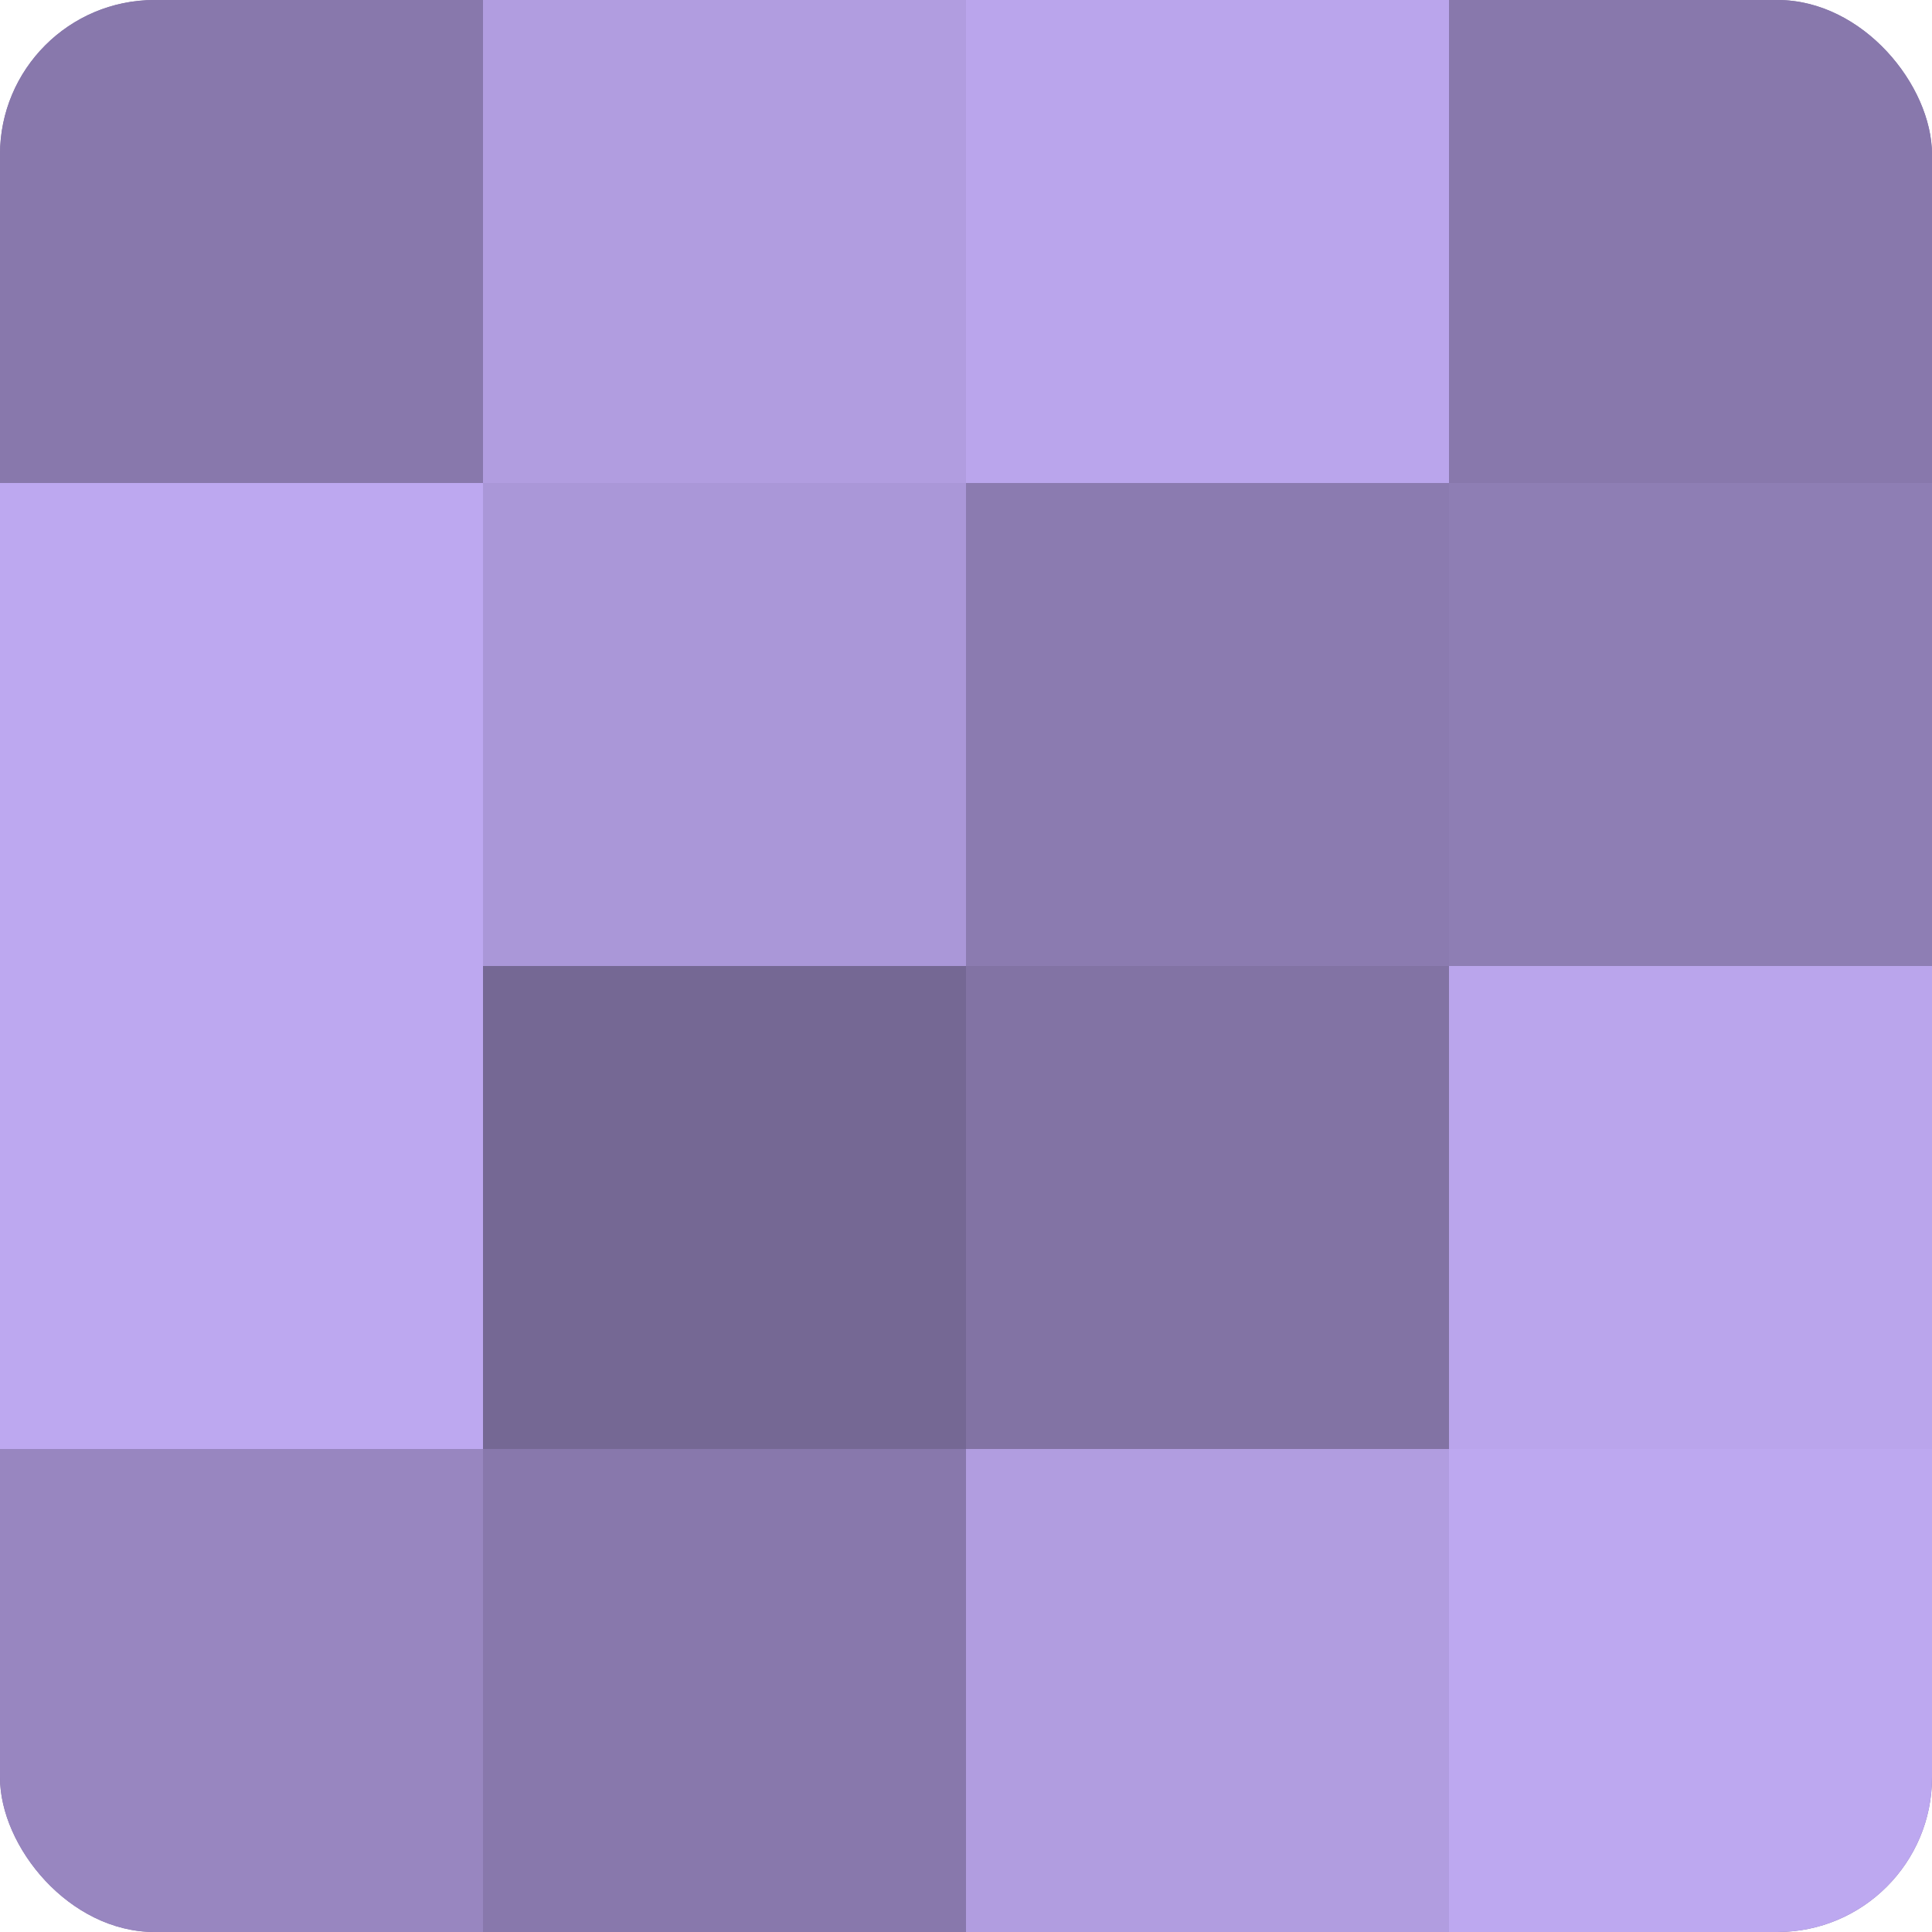
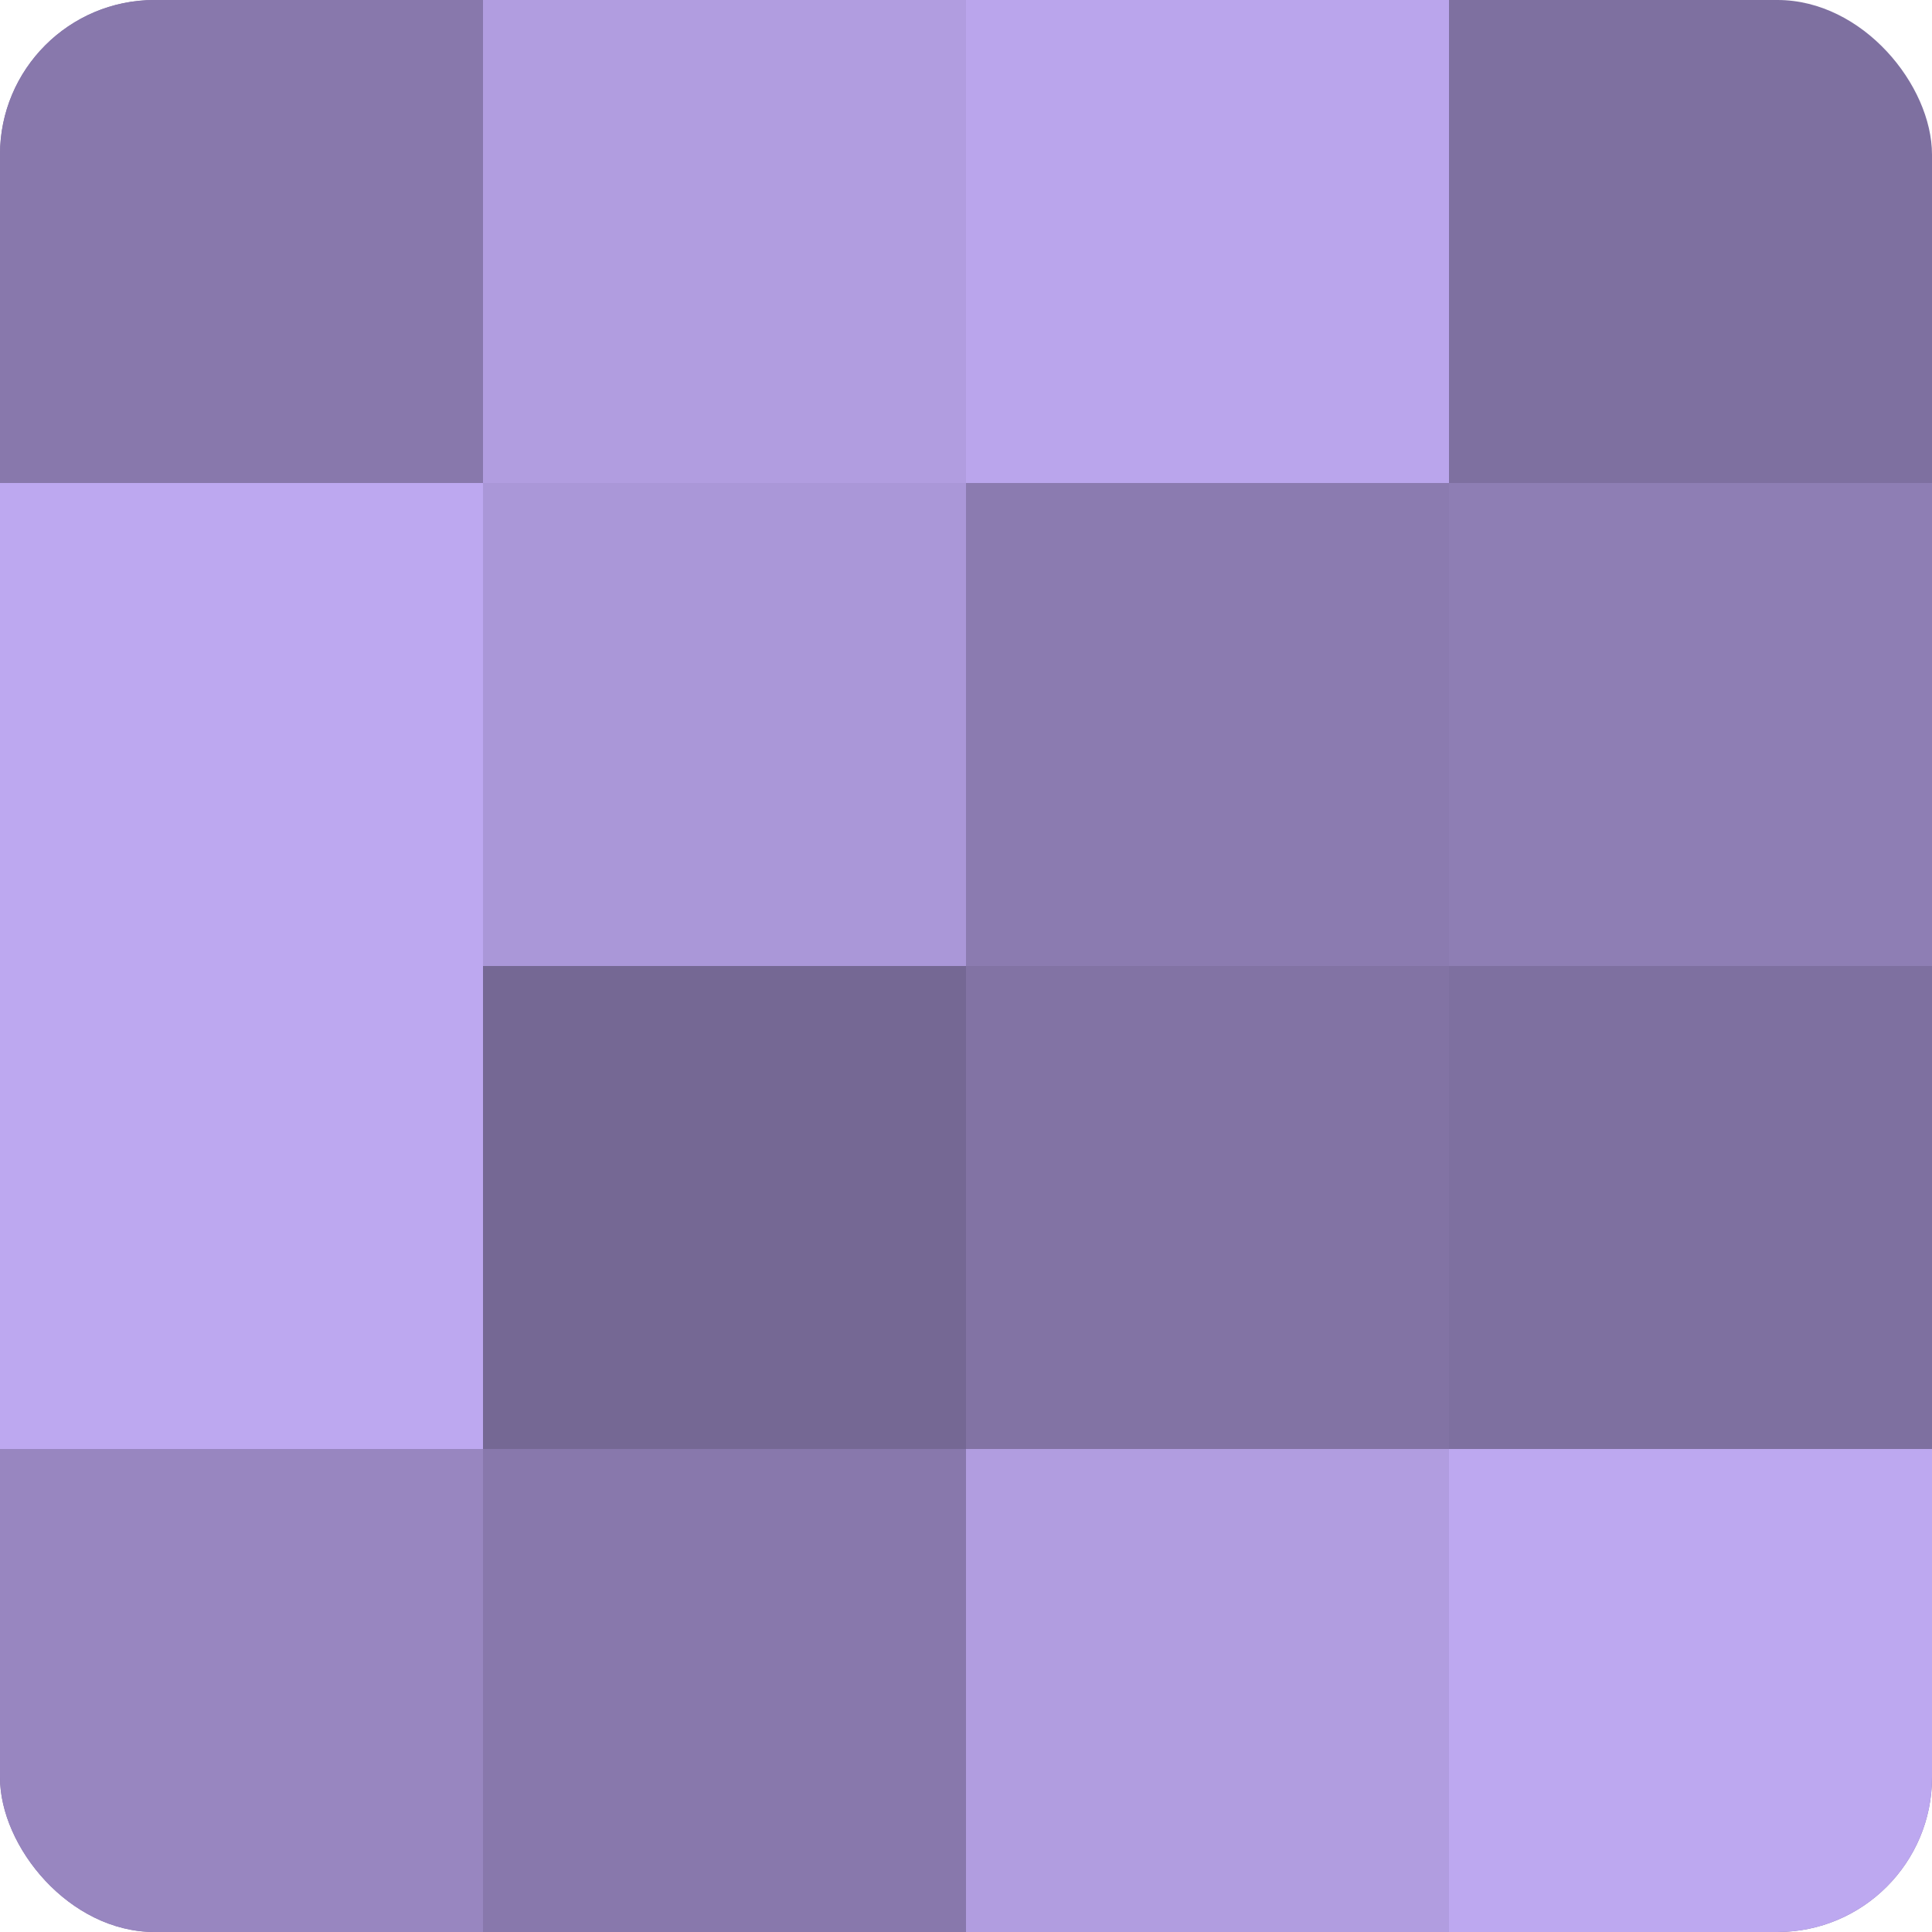
<svg xmlns="http://www.w3.org/2000/svg" width="60" height="60" viewBox="0 0 100 100" preserveAspectRatio="xMidYMid meet">
  <defs>
    <clipPath id="c" width="100" height="100">
      <rect width="100" height="100" rx="8" ry="8" />
    </clipPath>
  </defs>
  <g clip-path="url(#c)">
    <rect width="100" height="100" fill="#7e70a0" />
    <rect width="25" height="25" fill="#8878ac" />
    <rect y="25" width="25" height="25" fill="#bda8f0" />
    <rect y="50" width="25" height="25" fill="#bda8f0" />
    <rect y="75" width="25" height="25" fill="#9886c0" />
    <rect x="25" width="25" height="25" fill="#b19de0" />
    <rect x="25" y="25" width="25" height="25" fill="#aa97d8" />
    <rect x="25" y="50" width="25" height="25" fill="#756894" />
    <rect x="25" y="75" width="25" height="25" fill="#8878ac" />
    <rect x="50" width="25" height="25" fill="#baa5ec" />
    <rect x="50" y="25" width="25" height="25" fill="#8b7bb0" />
    <rect x="50" y="50" width="25" height="25" fill="#8273a4" />
    <rect x="50" y="75" width="25" height="25" fill="#b19de0" />
-     <rect x="75" width="25" height="25" fill="#8878ac" />
    <rect x="75" y="25" width="25" height="25" fill="#8e7eb4" />
-     <rect x="75" y="50" width="25" height="25" fill="#baa5ec" />
    <rect x="75" y="75" width="25" height="25" fill="#bda8f0" />
  </g>
</svg>